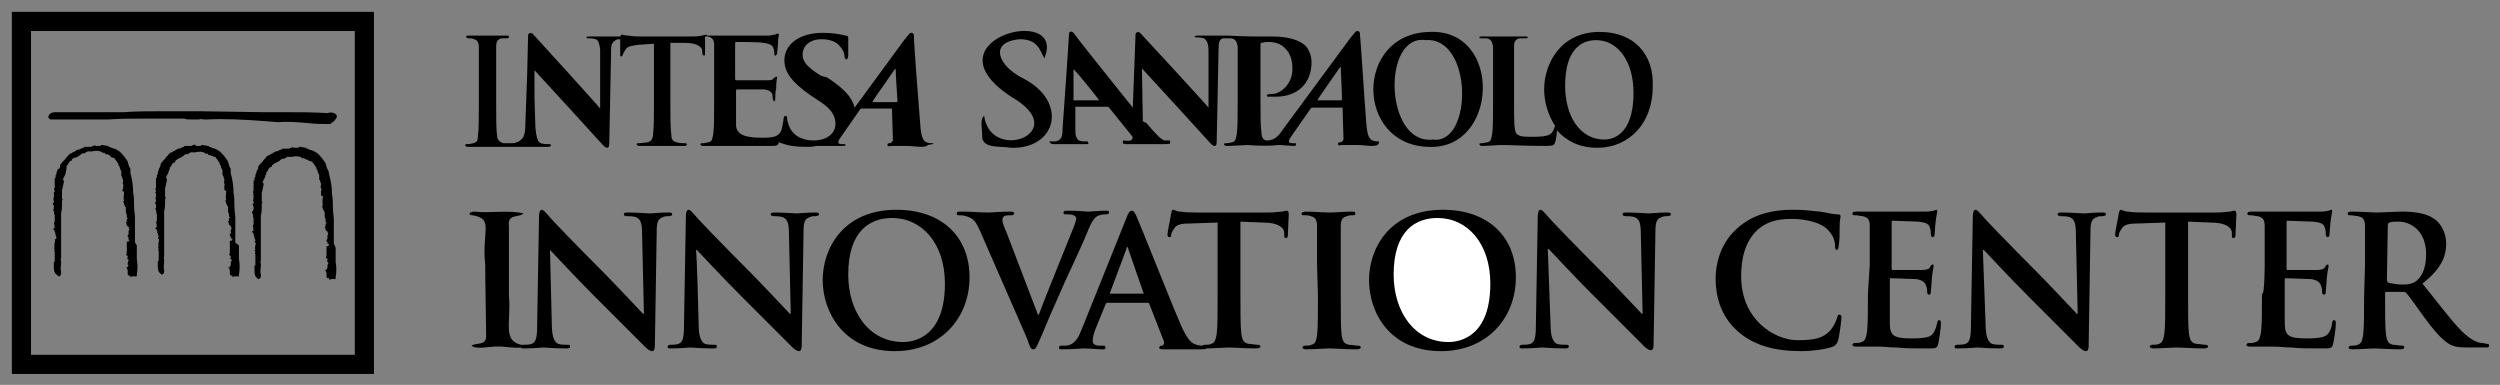
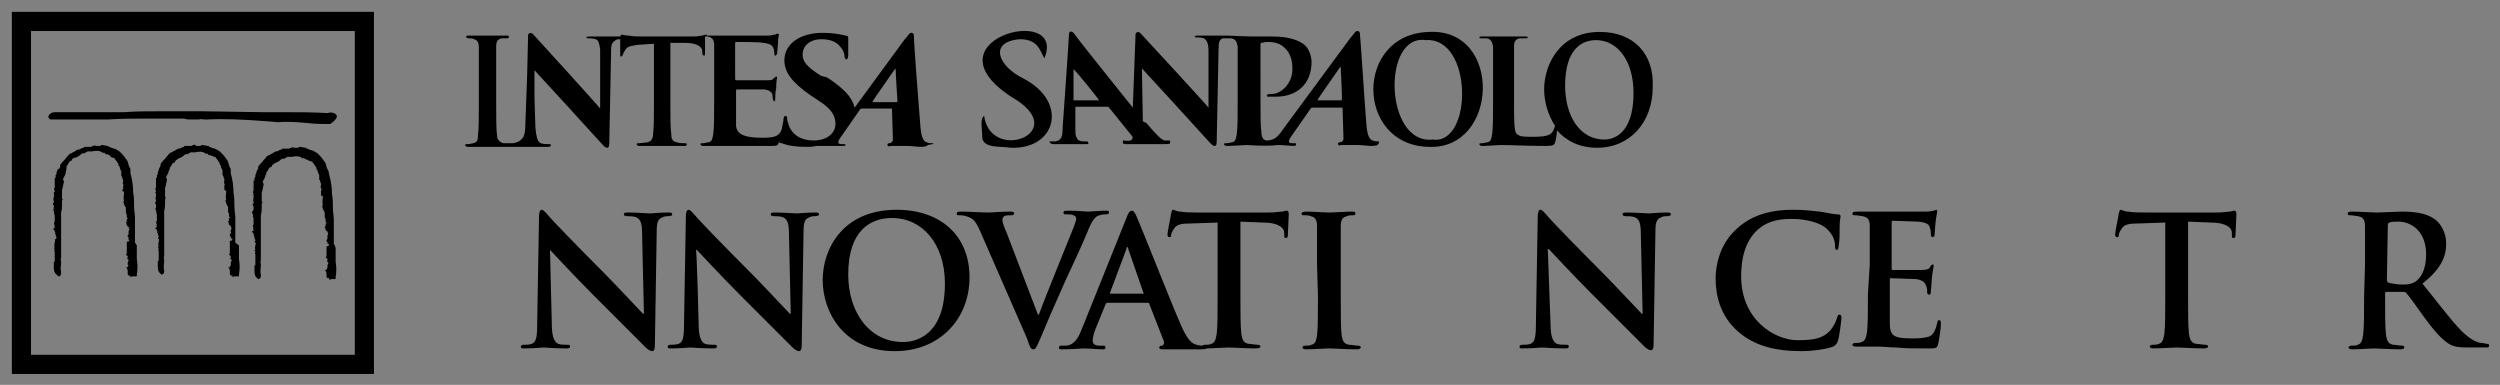
<svg xmlns="http://www.w3.org/2000/svg" version="1.1" id="Livello_1" x="0px" y="0px" viewBox="0 0 274.1 42.2" style="enable-background:new 0 0 274.1 42.2;" xml:space="preserve">
  <rect x="0" y="0" width="274.1" height="42.2" fill="#808080" stroke="none" />
  <style type="text/css">
	.st0{fill-rule:evenodd;clip-rule:evenodd;}
	.st1{fill-rule:evenodd;clip-rule:evenodd;fill:#FFFFFF;}
</style>
  <path class="st0" d="M157.1,15.3c-5.3,0.6-5.6-11.6-0.8-10.9C161.5,4,161.5,15.9,157.1,15.3 M156.7,3.5c-8.2,0.2-8.1,12.4-0.1,12.6  C164.3,16.5,164.8,3.1,156.7,3.5 M110.8,16.2c5,0.2,6.4-5,1.4-7.6c-2.7-1.3-3.9-4-0.4-4.3c2,0,2.2,1.2,2.7,2.1  c2.6-6.2-13.9-1.9-3,4.6c5.6,3.7-2.9,6.8-3.6,1.7c-0.5,0.4-0.2,1.4-0.2,2.5C108,16.3,109.7,16,110.8,16.2" />
  <path class="st0" d="M175.4,3.5c-4.4,0-6.1,3.6-6.1,6.3c0,1.3,0.4,2.8,1.2,4c-0.1,0.3-0.2,0.6-0.4,0.8c-0.4,0.4-1.4,0.4-2.2,0.4  c-1.2,0-1.3-0.1-1.6-0.3c-0.3-0.3-0.3-1.4-0.3-3.4V8.5c0-2.4,0-2.9,0-3.4c0-0.6,0.2-0.8,0.6-0.9c0.2,0,0.4,0,0.6,0s0.3,0,0.3-0.1  c0-0.1-0.1-0.1-0.3-0.1c-0.6,0-2.1,0-2.5,0c-0.4,0-1.5,0-2.2,0c-0.2,0-0.3,0-0.3,0.1c0,0.1,0.1,0.1,0.3,0.1c0.2,0,0.4,0,0.5,0  c0.5,0.1,0.6,0.4,0.7,0.9c0,0.5,0,1,0,3.4v2.8c0,1.5,0,2.7-0.1,3.4c-0.1,0.5-0.1,0.8-0.5,0.9c-0.2,0-0.4,0.1-0.6,0.1s-0.3,0-0.3,0.1  c0,0.1,0.1,0.2,0.3,0.2c0.6,0,1.7-0.1,2-0.1c1.3,0,2.7,0.1,5,0.1c0.8,0,0.9-0.1,1-0.4c0.1-0.3,0.2-0.9,0.2-1.3  c1,1.1,2.4,1.9,4.4,1.9c3.7,0,6.1-2.9,6.1-6.6C181.4,5.9,179.1,3.5,175.4,3.5z M175.9,15.3c-2.7,0-4.3-2.6-4.3-5.9c0-4,1.8-5,3.4-5  c2.3,0,4.1,2.2,4.1,5.8C179.1,14.8,176.8,15.3,175.9,15.3z" />
  <path class="st0" d="M36.8,12.5L36.8,12.5L36.8,12.5c-0.3-0.2-0.6-0.2-0.9-0.1c-1.6-0.1-3.1-0.1-4.6-0.1l0,0h-0.1  c-0.8,0-1.6,0-2.4,0l-6.6-0.1c-1.6,0-3.3,0-4.9,0c-1.2,0-2.4,0-3.7,0.1c-1.3,0-4.3,0-6.1,0c-1,0-1.5,0-1.5,0c-0.4,0-0.7,0.3-0.7,0.5  c0,0.1,0.1,0.3,0.3,0.3s1.3,0,3.3,0h2c0.5,0,0.8,0,0.9,0l0,0c1.5-0.1,3-0.1,4.5-0.1h0.1c0.9,0,1.9,0,2.9,0c0.2,0,0.4,0,0.6,0l0,0  c0.1,0,0.2,0,0.3,0c0.2,0.1,0.5,0.1,0.8,0.1s0.5,0,0.8,0l0,0l0,0l0,0c0.2-0.1,0.4,0,0.6,0l0,0c0.1,0,0.2,0,0.3,0  c1.9-0.1,4,0,6.6,0.2l1.2,0.1l0,0c1.1-0.1,2.2,0,3.3,0.1l0,0c0.8,0.1,1.6,0.1,2.4,0.1l0,0l0,0l0,0l0.4-0.3l0,0l0,0l0,0  C37,12.9,37,12.7,36.8,12.5" />
  <g>
    <path class="st0" d="M1.3,1.3V41H41V1.3H1.3z M38.9,38.9H3.4V3.4h35.5V38.9z" />
-     <path class="st0" d="M53.2,29c-0.4-3.7,1-5-1.4-5.4c-0.5,0-0.4-0.4,0.2-0.4c1.8,0.2,3.7-0.2,5.4,0.2c-0.5,0.5-1.8,0-1.6,1.4   c0,0.2,0,6.1,0,7.6c0.3,3.2-1,5.4,2.2,5.5c-0.9,0.5-3,0-3.4,0.1c-0.5-0.1-2.4,0.4-2.9-0.1c0.5-0.4,1.7,0.1,1.6-1.2   C53.3,35.5,53.2,31,53.2,29L53.2,29z" />
  </g>
  <path class="st0" d="M25.8,26.6L25.8,26.6L25.8,26.6v-2.7l0,0l0,0c0-0.4-0.1-0.8-0.1-1.3s0-1-0.1-1.5c0-0.7-0.1-1.4-0.3-2.1v-0.5  l0,0l0,0c-0.1-0.1-0.1-0.2-0.2-0.4c0-0.1-0.1-0.3-0.1-0.4c-0.2-0.3-0.4-0.6-0.7-0.9l0,0c-0.1-0.1-0.1-0.1-0.2-0.2c0,0-0.1,0-0.1-0.1  h-0.1l0,0l0,0c-0.2-0.2-0.4-0.2-0.7-0.3l0,0c-0.1-0.1-0.2-0.1-0.3-0.1V16h-0.1l-0.6-0.1h-0.1L22,16c0,0,0,0-0.1,0s-0.1,0-0.2,0h-0.1  l0,0c0,0,0,0-0.1,0l-0.2-0.2v0.1c-0.1,0-0.2,0-0.3,0.1h-0.4h-0.4v0.1l0,0c-0.2,0-0.3,0.1-0.3,0.1l0,0c-0.1,0-0.2,0.1-0.2,0.1  s0,0-0.1,0h-0.1l0,0c-0.1,0.1-0.2,0.1-0.3,0.2L19,16.6l0,0c0,0-0.1,0-0.1,0.1h-0.2v0.1l0,0h-0.1l-0.1,0.1c-0.1,0.2-0.3,0.3-0.4,0.5  c-0.2,0.2-0.4,0.4-0.5,0.6v0.1v0.1c0,0-0.1,0.1-0.1,0.2c-0.1,0.1-0.1,0.2-0.1,0.2s0,0,0,0.1c-0.1,0.1-0.1,0.2-0.1,0.3  c0,0.1,0,0.1,0,0.1l-0.1,0.1l0,0c0,0.1,0,0.1,0,0.2c0,0,0,0,0,0.1h-0.1v0.1c0,0.2,0,0.4,0,0.5c0,0.2,0,0.4,0,0.5  c-0.1,0.1-0.1,0.2,0,0.3V21L17,21.1l0.1,0.1c0,0.1,0,0.2,0,0.3c0,0.1-0.1,0.3,0,0.4l0,0V22c0,0.1,0,0.1,0,0.1L17,22.2v0.1l0.1,0.1  c0,0.1,0,0.2,0,0.2c0,0.1,0,0.1,0,0.2L17,22.9l0.1,0.1l0,0c0,0.1,0,0.2,0.1,0.3l0,0h-0.1l0.1,0.2l0,0c0,0.1,0,0.2,0,0.3s0,0.2,0,0.3  c0,0,0,0,0,0.1c-0.1,0.1-0.1,0.3,0,0.4c-0.1,0.1,0,0.2,0,0.3L17,25l0.2,0.2v0.1l0.1,0.1h-0.1l0,0l0,0l0.1,0.2l0,0  c0,0.1,0,0.2,0.1,0.3V26l-0.1,0.1l0.1,0.1c0.1,0.1,0,0.2,0,0.3s-0.1,0.3,0,0.5l-0.1,0.1l0.1,0.1l0,0c0,0.1-0.1,0.2,0,0.3l0,0  c0,0.1,0,0.2,0,0.2c0,0.1,0,0.3,0,0.5v0.2l0,0c0,0.1,0,0.1,0,0.2h-0.1v0.1c0,0.1,0,0.3,0,0.4c0,0.3,0,0.7,0.3,0.9l0.1,0.1h0.1  C18,30,18,29.8,18,29.7c0,0,0,0,0-0.1l0,0l0,0c-0.1-0.3,0-0.7,0-1c0-0.1,0-0.2,0-0.2l0,0l0,0c-0.1-0.1,0-0.2,0-0.4  c0-0.1,0-0.3,0-0.4c0-0.6,0-1.3,0-2c0-0.3,0-0.5,0-0.8l0,0l0,0c0-0.3,0-0.6,0-0.9s0-0.6,0-0.8c0.1-0.3,0.1-0.6,0.1-0.9  c0-0.1,0-0.3,0-0.4l0,0l0,0c0.1-0.1,0.1-0.2,0-0.2c0-0.1,0-0.2,0-0.3c0-0.1,0-0.1,0-0.2l0,0l0,0c0-0.1,0-0.1,0-0.2s0-0.2,0-0.3  c0.1-0.2,0.1-0.5,0.2-0.8v-0.1c0-0.1,0-0.1-0.1-0.2l0,0c0-0.1,0.1-0.2,0.1-0.3c0.1-0.1,0.2-0.3,0.2-0.5l0,0l0,0l0,0  c0.1,0,0.1-0.1,0.1-0.2c0,0,0,0,0-0.1c0.1-0.1,0.2-0.2,0.2-0.3c0.1-0.1,0.1-0.2,0.3-0.3h0.1v-0.1c0-0.1,0.1-0.1,0.2-0.2  s0.2-0.1,0.3-0.2c0.1,0,0.2,0,0.2-0.1c0.1,0,0.2-0.1,0.3-0.2c0.1-0.1,0.2-0.1,0.3-0.1h0.1l0.1-0.1l0,0c0,0,0.1,0,0.2-0.1H21  c0.1,0,0.1,0,0.1,0h0.1l0,0h0.1h0.1c0.4-0.1,0.8-0.1,1.1,0.1l0.1,0.1l0.1-0.1l0,0c0.1,0.1,0.2,0.3,0.4,0.2l0.1,0.1c0,0,0,0,0.1,0  l0,0l0,0c0.1,0.1,0.2,0.1,0.3,0.1c0.2,0.3,0.5,0.6,0.5,0.8v0.1h0.1l0,0c0,0.2,0.1,0.4,0.2,0.6c0,0.1,0,0.2,0,0.3v0.1v0.1l0.1,0.1  l0,0c0,0.1,0,0.2,0.1,0.3v0.1v0.1c-0.1,0.2,0,0.4,0.1,0.4l0,0c-0.1,0-0.1,0.1-0.1,0.2v0.1v0.1l0,0l0,0c0,0,0,0,0,0.1l0,0v0.1  l0.1,0.1h0.1c0,0.1,0,0.1,0,0.1l0,0v0.1c0,0.2-0.1,0.5,0,0.8l0,0c-0.1,0.1-0.1,0.2,0,0.3v0.1v0.1c0,0,0,0,0.1,0l0,0v0.2H25  c0,0.1,0,0.1,0,0.2s0,0.1,0,0.2l0,0l0,0c0,0.2,0,0.3,0.1,0.4v0.1v0.1l0,0l0,0v0.1c0,0,0,0.1,0.1,0.1l0,0v0.1l0,0h-0.1V24  c0,0.1,0,0.1,0,0.2L25,24.3c0,0,0,0.1,0.1,0.1c-0.1,0.2,0.1,0.3,0.2,0.4l0.1,0.1h-0.1l0.1,0.2l0,0l0,0l-0.1,0.1v0.2l0,0  c0,0.1,0,0.1,0,0.2l0,0c-0.1,0.1-0.1,0.1-0.1,0.2v0.1h0.1V26v0.1l0,0l0,0l0.2,0.1c0,0,0,0.1-0.1,0.1c0,0,0,0,0,0.1h-0.2v0.2v0.1v0.1  v0.5v0.1l0,0v0.1c0,0.1,0,0.1,0,0.2v0.1l-0.1,0.1l0.2,0.2l0,0c0,0.1,0,0.1,0,0.2h-0.1l0.2,0.2v0.1l0,0c-0.1,0.1-0.1,0.2-0.1,0.3V29  l0,0v0.1l-0.1,0.1v0.1H25l0.2,0.2h-0.1l0.1,0.1V30c0,0.1,0,0.1,0.1,0.2c0.1,0,0.2,0.1,0.2,0v0.2l0.2-0.1c0.1,0,0.2,0,0.3,0h0.2v-0.2  c0.1-0.6,0.1-1.1,0-1.7c0-0.5,0-1,0-1.5C25.9,26.7,25.8,26.6,25.8,26.6" />
  <path class="st0" d="M14.8,26.6L14.8,26.6L14.8,26.6v-2.7l0,0c0-0.4-0.1-0.8-0.1-1.3s0-1-0.1-1.5c0-0.7-0.1-1.4-0.3-2.1v-0.5l0,0  l0,0c-0.1-0.1-0.1-0.2-0.2-0.4c0-0.1-0.1-0.3-0.1-0.4c-0.2-0.3-0.4-0.6-0.7-0.9l0,0c-0.1-0.1-0.1-0.1-0.2-0.2c0,0-0.1,0-0.1-0.1  h-0.1l0,0l0,0c-0.2-0.2-0.4-0.2-0.7-0.3l0,0c-0.1-0.1-0.2-0.1-0.3-0.1V16h-0.1l-0.6-0.1h-0.1L11,16c0,0,0,0-0.1,0s-0.1,0-0.2,0h-0.1  l0,0c0,0,0,0-0.1,0l-0.2-0.1V16c-0.1,0-0.2,0-0.3,0.1H9.6H9.2v0.1l0,0c-0.2,0-0.3,0.1-0.3,0.1l0,0c-0.1,0-0.2,0.1-0.2,0.1s0,0-0.1,0  H8.5l0,0c-0.1,0.1-0.2,0.1-0.3,0.2L8,16.7l0,0c0,0-0.1,0-0.1,0.1H7.7v0.1l0,0H7.6L7.5,17c-0.1,0.2-0.3,0.3-0.4,0.5  c-0.2,0.2-0.4,0.4-0.5,0.6v0.1v0.1c0,0-0.1,0.1-0.1,0.2c-0.1,0-0.2,0.1-0.2,0.1s0,0,0,0.1c-0.1,0.1-0.1,0.2-0.1,0.3  c0,0.1,0,0.1,0,0.1l-0.1,0.1l0,0c0,0.1,0,0.1,0,0.2c0,0,0,0,0,0.1H6v0.1c0,0.2,0,0.4,0,0.5c0,0.2,0,0.4,0,0.5  c-0.1,0.1-0.1,0.2,0,0.3V21l-0.1,0.1v0.2c0.1,0.1,0,0.2,0,0.3c0,0.1-0.1,0.3,0,0.4l0,0v0.1c0,0.1,0,0.1,0,0.1l-0.1,0.1v0.1l0.1,0.1  c0,0.1,0,0.2,0,0.2c0,0.1,0,0.1,0,0.2L5.8,23l0.1,0.1l0,0c0,0.1,0,0.2,0.1,0.3l0,0H5.9L6,23.6l0,0c0,0.1,0,0.2,0,0.3s0,0.2,0,0.3  c0,0,0,0,0,0.1c-0.1,0.1-0.1,0.3,0,0.4c-0.1,0.1,0,0.2,0,0.3l-0.2,0.1L6,25.3v0.1l0.1,0.1H6l0,0l0.1,0.2l0,0c0,0.1,0,0.2,0.1,0.3  v0.1l-0.1,0.1L6,26.3c0.1,0.1,0,0.2,0,0.3s-0.1,0.3,0,0.5l-0.1,0.1L6,27.3l0,0c0,0.1-0.1,0.2,0,0.3l0,0c0,0.1,0,0.2,0,0.2  c0,0.1,0,0.3,0,0.5v0.2l0,0c0,0.1,0,0.1,0,0.2H5.9v0.1c0,0.1,0,0.3,0,0.4c0,0.3,0,0.7,0.3,0.9l0.2,0.2h0.1c0.2-0.1,0.2-0.3,0.2-0.4  v-0.1l0,0l0,0c-0.1-0.3,0-0.7,0-1c0-0.1,0-0.2,0-0.2l0,0l0,0c-0.1-0.1,0-0.2,0-0.4c0-0.1,0-0.3,0-0.4c0-0.6,0-1.3,0-2  c0-0.3,0-0.5,0-0.8l0,0l0,0c0-0.3,0-0.6,0-0.9c0-0.3,0-0.6,0-0.8c0.1-0.3,0.1-0.6,0.1-0.9c0-0.1,0-0.3,0-0.4l0,0l0,0  c0.1-0.1,0.1-0.2,0-0.2c0-0.1,0-0.2,0-0.3c0-0.1,0-0.1,0-0.2l0,0l0,0c0-0.1,0-0.1,0-0.2s0-0.2,0-0.3C6.9,20.6,6.9,20.3,7,20v-0.1  c0-0.1,0-0.1-0.1-0.2l0,0c0-0.1,0.1-0.2,0.1-0.3c0.1-0.1,0.2-0.3,0.2-0.5l0,0l0,0l0,0c0.1-0.4,0.1-0.4,0.1-0.6c0,0,0,0,0-0.1  c0.1-0.1,0.2-0.2,0.2-0.3c0.1-0.1,0.1-0.2,0.3-0.3h0.1v-0.1c0-0.1,0.1-0.1,0.2-0.2c0.2,0,0.3,0,0.3-0.1c0.1,0,0.2,0,0.2-0.1  c0.1,0,0.2-0.1,0.3-0.2c0.1-0.1,0.2-0.1,0.3-0.1h0.1l0.1-0.1l0,0c0,0,0.1,0,0.2-0.1h0.1c0.1,0,0.1,0,0.1,0h0.1l0,0H10h0.1  c0.4-0.1,0.8-0.1,1.1,0.1l0.1,0.1l0.1-0.1l0,0c0.1,0.1,0.2,0.3,0.4,0.2l0.1,0.1H12l0,0l0,0c0.2,0.3,0.3,0.3,0.5,0.3  c0.2,0.3,0.5,0.6,0.5,0.8v0.1h0.1l0,0c0,0.2,0.1,0.4,0.2,0.6c0,0.1,0,0.2,0,0.3v0.1v0.1l0.1,0.1l0,0c0,0.1,0,0.2,0.1,0.3v0.1v0.1  c-0.1,0.2,0,0.4,0.1,0.4l0,0c-0.1,0-0.1,0.1-0.1,0.2v0.1v0.1l0,0l0,0c0,0,0,0,0,0.1h-0.1v0.1l0.1,0.1h0.1c0,0.1,0,0.1,0,0.1l0,0v0.1  c0,0.2-0.1,0.5,0,0.8l0,0c-0.1,0.1-0.1,0.2,0,0.3v0.1v0.1c0,0,0,0,0.1,0l0,0v0.2h0.1c0,0.1,0,0.1,0,0.2c0,0.1,0,0.1,0,0.2l0,0l0,0  c0,0.2,0,0.3,0.1,0.4c0,0,0,0,0,0.1v0.1l0,0l0,0v0.1c0,0,0,0.1,0.1,0.1l0,0V24l0,0h-0.1v0.1c0,0,0,0.1,0,0.2l-0.1,0.1  c0,0,0,0.1,0.1,0.1c-0.1,0.2,0.1,0.3,0.2,0.4l0.1,0.1h-0.1l0.1,0.2l0,0l0,0l-0.1,0.1v0.2l0,0c0,0.1,0,0.1,0,0.2l0,0  C14,25.8,14,25.8,14,25.9V26h0.1v0.1c0,0,0,0.1-0.1,0.1l0,0l0,0l0.2,0.1c0,0,0,0.1-0.1,0.1c0,0,0,0,0,0.1h-0.2v0.2v0.1v0.1v0.4v0.1  l0,0v0.1c0,0.1,0,0.1,0,0.2v0.1l-0.1,0.1l0.2,0.2l0,0c0,0.1,0,0.1,0,0.2h-0.1l0.2,0.2v0.1C14,28.7,14,28.8,14,28.9V29l0,0l0.1,0.1  L14,29.2v0.1h-0.2l0.2,0.2h-0.1l0.1,0.1V30c0,0.1,0,0.1,0.1,0.2c0.1,0.1,0.2,0,0.2,0v0.2l0.2-0.1c0.1,0,0.2,0,0.3,0H15v-0.2  c0.1-0.6,0.1-1.1,0-1.7c0-0.5,0-1,0-1.5C14.9,26.7,14.8,26.6,14.8,26.6" />
  <path class="st0" d="M36.6,26.8L36.6,26.8L36.6,26.8v-2.7l0,0l0,0c0-0.4-0.1-0.8-0.1-1.3s0-1-0.1-1.5c0-0.7-0.1-1.4-0.3-2.1L36,18.7  l0,0l0,0c-0.1-0.1-0.1-0.2-0.2-0.4c0-0.1-0.1-0.3-0.1-0.4c-0.2-0.3-0.4-0.6-0.7-0.9l0,0c-0.1-0.1-0.1-0.1-0.2-0.2c0,0-0.1,0-0.1-0.1  h-0.1l0,0l0,0c-0.2-0.2-0.4-0.2-0.7-0.3l0,0c-0.1-0.1-0.2-0.1-0.3-0.1v-0.1h-0.1l-0.6-0.1h-0.1l-0.1,0.1c0,0,0,0-0.1,0s-0.1,0-0.2,0  h-0.1l0,0c0,0,0,0-0.1,0L32,16.1v0.1c-0.1,0-0.2,0-0.3,0.1h-0.4h-0.4v0.1l0,0c-0.2,0-0.3,0.1-0.3,0.1l0,0c-0.1,0-0.2,0.1-0.2,0.1  s0,0-0.1,0h-0.1l0,0c-0.1,0.1-0.2,0.1-0.3,0.2l-0.2,0.1l0,0c0,0-0.1,0-0.1,0.1h-0.2v0.1l0,0h-0.1l-0.1,0.1c-0.1,0.2-0.3,0.3-0.4,0.5  c-0.2,0.2-0.4,0.4-0.5,0.6v0.1v0.1c0,0-0.1,0.1-0.1,0.2c-0.1,0.1-0.1,0.2-0.1,0.2s0,0,0,0.1C28,19.1,28,19.2,28,19.3  c0,0.1,0,0.1,0,0.1l-0.1,0.1l0,0c0,0.1,0,0.1,0,0.2c0,0,0,0,0,0.1h-0.1v0.1c0,0.2,0,0.4,0,0.5c0,0.2,0,0.4,0,0.5  c-0.1,0.1-0.1,0.2,0,0.3v0.1h-0.1l0.1,0.1c0,0.1,0,0.2,0,0.3c0,0.1-0.1,0.3,0,0.4l0,0v0.1c0,0.1,0,0.1,0,0.1l-0.1,0.1v0.1l0.1,0.1  c0,0.1,0,0.2,0,0.2c0,0.1,0,0.1,0,0.2l-0.2,0.3l0.1,0.1l0,0c0,0.1,0,0.2,0.1,0.3l0,0h-0.1l0.1,0.2l0,0c0,0.1,0,0.2,0,0.3  s0,0.2,0,0.3c0,0,0,0,0,0.1c-0.1,0.1-0.1,0.3,0,0.4c-0.1,0.1,0,0.2,0,0.3l-0.2,0.1l0.2,0.2v0.1c0,0,0,0.1,0.1,0.1h-0.1l0,0l0.1,0.2  l0,0c0,0.1,0,0.2,0.1,0.3v0.1l-0.1,0.1l0.1,0.1c0.1,0.1,0,0.2,0,0.3s-0.1,0.3,0,0.5l-0.1,0.1l0.1,0.1l0,0c0,0.1-0.1,0.2,0,0.3l0,0  c0,0.1,0,0.2,0,0.3s0,0.3,0,0.5v0.2l0,0c0,0.1,0,0.1,0,0.2h-0.1v0.1c0,0.1,0,0.3,0,0.4c0,0.3,0,0.7,0.3,0.9l0.1,0.1h0.1  c0.2-0.1,0.2-0.3,0.2-0.4c0,0,0,0,0-0.1l0,0l0,0c-0.1-0.3,0-0.7,0-1c0-0.1,0-0.2,0-0.2l0,0l0,0c-0.1-0.1,0-0.2,0-0.4  c0-0.1,0-0.3,0-0.4c0-0.6,0-1.3,0-2c0-0.3,0-0.5,0-0.8l0,0l0,0c0-0.3,0-0.6,0-0.9s0-0.6,0-0.8c0.1-0.3,0.1-0.6,0.1-0.9  c0-0.1,0-0.3,0-0.4l0,0l0,0c0.1-0.1,0.1-0.2,0-0.2c0-0.1,0-0.2,0-0.3c0-0.1,0-0.1,0-0.2l0,0l0,0c0-0.1,0-0.1,0-0.2s0-0.2,0-0.3  c0.1-0.2,0.1-0.5,0.2-0.8v-0.1c0-0.1,0-0.1-0.1-0.2l0,0c0-0.1,0.1-0.2,0.1-0.3c0.1-0.1,0.2-0.3,0.2-0.5l0,0l0,0l0,0  c0.1,0,0.1-0.1,0.1-0.2c0,0,0,0,0-0.1c0.1-0.1,0.2-0.2,0.2-0.3c0.1-0.1,0.1-0.2,0.3-0.3h0.1v-0.1c0-0.1,0.1-0.1,0.2-0.2  s0.2-0.1,0.3-0.2c0.1,0,0.2,0,0.2-0.1c0.1,0,0.2-0.1,0.3-0.2s0.2-0.1,0.3-0.1h0.1l0.1-0.1l0,0c0.1,0,0.1,0,0.2-0.1h0.1  c0.1,0,0.1,0,0.1,0h0.1l0,0h0.1H32c0.4-0.1,0.8-0.1,1.1,0.1l0.1,0.1l0.1-0.1l0,0c0.1,0.1,0.2,0.2,0.4,0.2l0.1,0.1c0,0,0,0,0.1,0l0,0  l0,0c0.1,0.1,0.2,0.1,0.3,0.1c0.2,0.3,0.5,0.6,0.5,0.8v0.1h0.1l0,0c0,0.2,0.1,0.4,0.2,0.6c0,0.1,0,0.2,0,0.3v0.1v0.1l0.1,0.1l0,0  c0,0.1,0,0.2,0.1,0.3c0,0,0,0,0,0.1v0.1c-0.1,0.2,0,0.4,0.1,0.5l0,0c-0.1,0-0.1,0.1-0.1,0.2v0.1v0.1l0,0l0,0v0.1l0,0v0.1l0.1,0.1  h0.1c0,0.1,0,0.1,0,0.1l0,0v0.1c0,0.2-0.1,0.5,0,0.8l0,0c-0.1,0.1-0.1,0.2,0,0.3v0.1V23c0,0,0,0,0.1,0l0,0v0.2h0.1  c0,0.1,0,0.1,0,0.2s0,0.1,0,0.2l0,0l0,0c0,0.2,0,0.3,0.1,0.4v0.1v0.1l0,0l0,0v0.1c0,0,0,0.1,0.1,0.1l0,0v0.1l0,0h-0.1v0.1  c0,0,0,0.1,0,0.2l-0.1,0.1c0,0,0,0.1,0.1,0.1c-0.1,0.2,0.1,0.3,0.2,0.4l0.1,0.1h-0.1l0.1,0.2l0,0l0,0l-0.1,0.1V26l0,0  c0,0.1,0,0.1,0,0.2l0,0c-0.1,0.1-0.1,0.1-0.1,0.2v0.1h0.1v0.1c0,0.1,0,0.1,0,0.1l0,0l0,0l0.2,0.1c0,0,0,0.1-0.1,0.1c0,0,0,0,0,0.1  h-0.2v0.2v0.1v0.1v0.2v0.1l0,0v0.1c0,0.1,0,0.1,0,0.2v0.1l-0.1,0.1l0.2,0.2c0,0.1,0,0.1,0,0.2h-0.1l0.2,0.2v0.1l0,0  c-0.1,0.1-0.1,0.2-0.1,0.3v0.1l0,0v0.1l-0.1,0.1v0.1h-0.2l0.2,0.2h-0.1l0.1,0.1v0.4c0,0.1,0,0.1,0.1,0.2l0,0c0.1,0,0.2,0,0.2,0v0.2  l0.2-0.1c0.1,0,0.2,0,0.3,0h0.2v-0.2c0.1-0.6,0.1-1.1,0-1.7c0-0.5,0-1,0-1.5C36.7,26.9,36.7,26.8,36.6,26.8" />
  <path class="st0" d="M151.1,15.5c-0.2,0-0.4,0-0.6-0.1c-0.3-0.1-0.6-0.4-0.7-1.9c-0.2-2.4-0.6-8.9-0.7-9.8c0-0.3-0.3-0.4-0.5-0.2  c-0.1,0.1-0.3,0.4-0.5,0.6c-2.9,3.9-4.4,6-7.3,9.9c-0.5,0.7-0.9,1.4-1.9,1.4c-0.4,0-0.6-0.4-0.6-0.9c-0.1-0.7-0.1-1.9-0.1-3.4V5  c0-0.2,0-0.3,0.1-0.3c0.1,0,0.4-0.1,0.6-0.1c0.4,0,1.3,0,1.9,0.6c0.9,0.8,0.9,1.9,0.9,2.4c0,1.6-1.3,2.7-2.2,2.7  c-0.3,0-0.6,0-0.6,0.2c0,0.1,0.1,0.1,0.2,0.1c0.1,0,0.8,0,0.8,0c2.3,0,3.9-1.4,3.9-3.8c0-0.8-0.4-1.6-0.8-1.9  c-0.5-0.4-1.5-0.9-3.5-0.9c-0.7,0-1.6,0-2.3,0c-0.4,0-2.6-0.1-2.7-0.1c-0.5,0-1.1,0-1.4,0s-1,0-1.7,0c-0.2,0-0.4,0-0.4,0.1  c0,0.1,0.1,0.1,0.2,0.1c0.2,0,0.5,0,0.8,0.1c0.3,0.2,0.5,0.5,0.5,1.4v6.2c-0.2-0.3-7.3-8-7.5-8.2c-0.3-0.2-0.5,0-0.5,0.2l-0.3,8  c-2.5-3.1-6.4-8-6.5-8.2c-0.1-0.1-0.3-0.2-0.4-0.1c-0.1,0.1-0.1,0.2-0.1,0.3c0,0.5-0.7,10.3-0.7,10.3c0,0.8-0.1,1.3-0.8,1.4  c-0.2,0-0.3,0-0.5,0c-0.1,0-0.2,0-0.1,0.1c0,0.1,0.2,0.2,0.4,0.2c0.8,0,1.7,0,1.9,0c0.5,0,1.2,0,1.7,0c0.2,0,0.3,0,0.2-0.2  c0-0.1-0.1-0.1-0.3-0.1h-0.2c-0.5,0-0.7-0.2-0.8-0.5c-0.1-0.2-0.1-0.6-0.1-1v-2.2c0-0.1,0-0.1,0.1-0.1h3.4c0.1,0,0.1,0,0.2,0.1  l2.5,3.1c0.1,0.1,0.1,0.3,0,0.4c0,0-0.1,0.1-0.2,0.1c-0.2,0.1-0.5,0-0.7,0c-0.1,0-0.1,0.1-0.1,0.2s0.1,0.2,0.3,0.2  c0.7,0,1.4,0,1.5,0h1.5c0.5,0,1,0,1.2,0c0.6,0,0.7,0,0.7-0.2c0-0.1,0-0.2-0.1-0.2c-0.2,0-0.2,0-0.5,0c-0.4-0.1-0.8-0.5-2-1.9  l-0.4-0.2l-0.1-5.8c0.3,0.3,6.6,7.2,7.5,8.2c0.2,0.2,0.3,0.3,0.5,0.3c0.1,0,0.2-0.1,0.2-0.5l0.2-10c0-0.9,0.1-1.2,0.5-1.3  c0.2,0,0.6,0,0.9,0c0.5,0.1,0.6,0.4,0.7,0.9c0,0.5,0,1,0,3.4v2.8c0,1.5,0,2.7-0.1,3.4c-0.1,0.5-0.1,0.8-0.5,0.9  c-0.1,0-0.3,0.1-0.6,0.1c-0.2,0-0.3,0-0.3,0.1c0,0.1,0.1,0.2,0.3,0.2c0.6,0,2.1-0.1,2.2-0.1c1.5,0.1,2.7,0.1,3.4,0  c0.6,0,1.4,0.1,1.7,0.1c0.2,0,0.3,0,0.3-0.2c0-0.1,0-0.1-0.2-0.1h-0.2c-0.5,0-0.4-0.2-0.3-0.5l2.3-3.3c0.1-0.1,0.1-0.1,0.2-0.1h3.2  c0.1,0,0.1,0,0.1,0.1l0.1,3.3c0,0.2-0.1,0.3-0.3,0.4c-0.2,0-0.3,0-0.3,0.2c0,0.1,0.1,0.2,0.4,0.1c0.6,0,1,0,1.7,0  c0.6,0,1.2,0.1,1.5,0.1c0.6,0,0.8-0.1,0.8-0.2C151.3,15.6,151.2,15.5,151.1,15.5z M117.7,11C117.6,11,117.6,11,117.7,11V7.7  c0-0.1,0-0.1,0-0.1s0.1,0,0.1,0.1c0.2,0.1,2.7,3.2,2.7,3.3H117.7z M147.1,11h-2.6c0,0-0.1,0,0-0.1c0.2-0.4,1.8-2.6,2.4-3.5  c0-0.1,0.1,0,0.1,0C147,7.9,147.2,10.9,147.1,11C147.2,10.9,147.2,11,147.1,11z" />
  <path class="st0" d="M60.5,35.5c0,1.5,0.3,2,0.7,2.2c0.3,0.1,0.7,0.1,1,0.1c0.2,0,0.3,0,0.3,0.2s-0.2,0.2-0.5,0.2  c-1.3,0-2.1-0.1-2.4-0.1c-0.2,0-1.1,0.1-2.1,0.1c-0.3,0-0.4,0-0.4-0.2c0-0.1,0.1-0.2,0.3-0.2c0.3,0,0.6,0,0.9-0.1  c0.5-0.2,0.6-0.7,0.6-2.4l0.2-11.6c0-0.4,0.1-0.7,0.3-0.7c0.2,0,0.4,0.3,0.7,0.6c0.2,0.3,3.2,3.4,6.1,6.3c1.3,1.3,4,4.2,4.3,4.5h0.1  l-0.2-8.8c0-1.2-0.2-1.6-0.7-1.8c-0.3-0.1-0.8-0.1-1-0.1s-0.3-0.1-0.3-0.2c0-0.2,0.2-0.2,0.5-0.2c1,0,2,0.1,2.4,0.1  c0.2,0,1-0.1,1.9-0.1c0.3,0,0.5,0,0.5,0.2c0,0.1-0.1,0.2-0.4,0.2c-0.2,0-0.4,0-0.6,0.1C72.1,24,72,24.4,72,25.5l-0.2,12.4  c0,0.4-0.1,0.6-0.3,0.6c-0.2,0-0.5-0.2-0.7-0.4c-1.2-1.2-3.8-3.8-5.8-5.8c-2.1-2.1-4.3-4.5-4.7-4.9l0,0  C60.3,27.3,60.5,35.5,60.5,35.5z M76.6,35.5c0,1.5,0.3,2,0.7,2.2c0.3,0.1,0.7,0.1,1,0.1c0.2,0,0.3,0,0.3,0.2s-0.2,0.2-0.5,0.2  c-1.3,0-2.1-0.1-2.4-0.1c-0.2,0-1.1,0.1-2.1,0.1c-0.3,0-0.4,0-0.4-0.2c0-0.1,0.1-0.2,0.3-0.2c0.3,0,0.6,0,0.9-0.1  c0.5-0.2,0.6-0.7,0.6-2.4l0.2-11.6c0-0.4,0.1-0.7,0.3-0.7c0.2,0,0.4,0.3,0.7,0.6c0.2,0.3,3.2,3.4,6.1,6.3c1.3,1.3,4,4.2,4.3,4.5h0.1  l-0.2-8.8c0-1.2-0.2-1.6-0.7-1.8c-0.3-0.1-0.8-0.1-1-0.1s-0.3-0.1-0.3-0.2c0-0.2,0.2-0.2,0.5-0.2c1,0,2,0.1,2.4,0.1  c0.2,0,1-0.1,1.9-0.1c0.3,0,0.5,0,0.5,0.2c0,0.1-0.1,0.2-0.4,0.2c-0.2,0-0.4,0-0.6,0.1c-0.6,0.2-0.7,0.6-0.7,1.7l-0.2,12.4  c0,0.4-0.1,0.6-0.3,0.6s-0.5-0.2-0.7-0.4c-1.2-1.2-3.8-3.8-5.8-5.8c-2.1-2.1-4.3-4.5-4.7-4.9h-0.1C76.4,27.3,76.6,35.5,76.6,35.5z   M103.6,31.1c0-4.4-2.5-7.2-5.8-7.2c-2.3,0-4.8,1.3-4.8,6.2c0,4.1,2.3,7.4,6,7.4C100.4,37.5,103.6,36.8,103.6,31.1 M90.2,30.7  c0-3.4,2.2-7.7,8.1-7.7c4.9,0,8,2.9,8,7.4s-3.2,8.1-8.2,8.1C92.5,38.5,90.2,34.2,90.2,30.7 M107.4,25.2c-0.5-1.1-0.8-1.3-1.5-1.5  c-0.3-0.1-0.6-0.1-0.8-0.1s-0.2-0.1-0.2-0.2c0-0.2,0.2-0.2,0.5-0.2c1,0,2.2,0.1,2.9,0.1c0.5,0,1.4-0.1,2.4-0.1c0.2,0,0.5,0,0.5,0.2  c0,0.1-0.1,0.2-0.3,0.2c-0.3,0-0.6,0-0.8,0.1c-0.1,0.1-0.2,0.2-0.2,0.4c0,0.3,0.2,0.8,0.5,1.5l3.4,8.9h0.1c0.8-2.2,3.4-8.5,3.9-9.8  c0.1-0.3,0.2-0.6,0.2-0.7c0-0.2-0.1-0.3-0.3-0.4c-0.2-0.1-0.5-0.1-0.8-0.1c-0.2,0-0.3,0-0.3-0.2s0.2-0.2,0.6-0.2  c1,0,1.8,0.1,2.1,0.1s1.3-0.1,1.9-0.1c0.3,0,0.4,0,0.4,0.2c0,0.1-0.1,0.2-0.3,0.2s-0.6,0-1,0.2c-0.3,0.2-0.6,0.5-1.1,1.8  c-0.8,1.9-1.3,2.9-2.4,5.3c-1.3,2.9-2.2,5-2.6,6c-0.5,1.1-0.6,1.5-0.9,1.5s-0.4-0.3-0.7-1.2L107.4,25.2L107.4,25.2z M125.4,32.2  C125.5,32.2,125.5,32.1,125.4,32.2l-1.7-4.9c0-0.1,0-0.2-0.1-0.2s-0.1,0.1-0.1,0.2l-1.8,4.8c0,0.1,0,0.1,0.1,0.1  C121.8,32.2,125.4,32.2,125.4,32.2z M121.4,33.2c-0.1,0-0.1,0-0.2,0.2l-1.1,2.7c-0.2,0.5-0.3,1-0.3,1.2c0,0.4,0.2,0.6,0.8,0.6h0.3  c0.2,0,0.3,0,0.3,0.2s-0.1,0.2-0.3,0.2c-0.6,0-1.5-0.1-2.1-0.1c-0.2,0-1.3,0.1-2.3,0.1c-0.3,0-0.4,0-0.4-0.2c0-0.1,0.1-0.2,0.2-0.2  c0.2,0,0.5,0,0.6,0c0.9-0.1,1.3-0.8,1.7-1.8l4.9-12.2c0.2-0.6,0.4-0.8,0.6-0.8s0.3,0.2,0.5,0.6c0.5,1.1,3.6,9,4.9,12  c0.8,1.8,1.3,2,1.7,2.1c0.3,0.1,0.6,0.1,0.8,0.1s0.3,0,0.3,0.2s-0.2,0.2-0.9,0.2s-2.1,0-3.7,0c-0.4,0-0.6,0-0.6-0.2  c0-0.1,0.1-0.2,0.3-0.2c0.1,0,0.3-0.2,0.2-0.5l-1.6-4.1c0-0.1-0.1-0.1-0.2-0.1H121.4L121.4,33.2z" />
  <g>
    <path class="st0" d="M133.5,24.4l-2.9,0.1c-1.1,0-1.6,0.1-1.9,0.6c-0.2,0.3-0.3,0.5-0.3,0.7s-0.1,0.2-0.2,0.2   c-0.1,0-0.2-0.1-0.2-0.3c0-0.3,0.4-2.1,0.4-2.3c0.1-0.3,0.1-0.4,0.2-0.4c0.2,0,0.4,0.2,0.8,0.2c0.6,0.1,1.3,0.1,2,0.1h7.8   c0.6,0,1.1-0.1,1.4-0.1c0.3-0.1,0.5-0.1,0.5-0.1c0.1,0,0.2,0.1,0.2,0.4c0,0.4-0.1,1.8-0.1,2.3c0,0.2-0.1,0.3-0.2,0.3   c-0.2,0-0.2-0.1-0.2-0.4v-0.2c0-0.5-0.6-1.1-2.3-1.1l-2.5-0.1v8.1c0,1.8,0,3.4,0.1,4.2c0.1,0.6,0.2,1,0.8,1.1c0.3,0,0.7,0.1,1,0.1   c0.2,0,0.3,0.1,0.3,0.2c0,0.1-0.2,0.2-0.4,0.2c-1.3,0-2.5-0.1-3.1-0.1c-0.5,0-1.7,0.1-2.5,0.1c-0.3,0-0.4-0.1-0.4-0.2   c0-0.1,0.1-0.2,0.3-0.2c0.3,0,0.5,0,0.7-0.1c0.4-0.1,0.5-0.5,0.6-1.1c0.1-0.8,0.1-2.4,0.1-4.2L133.5,24.4L133.5,24.4z" />
    <path class="st0" d="M144.4,29c0-3,0-3.5,0-4.2s-0.2-1-0.7-1.1c-0.2-0.1-0.5-0.1-0.7-0.1s-0.3,0-0.3-0.2c0-0.1,0.2-0.2,0.5-0.2   c0.7,0,2,0.1,2.6,0.1c0.5,0,1.7-0.1,2.4-0.1c0.3,0,0.4,0,0.4,0.2s-0.1,0.2-0.3,0.2s-0.4,0-0.6,0.1c-0.5,0.1-0.7,0.4-0.7,1.1   c0,0.6,0,1.2,0,4.2v3.5c0,1.9,0,3.5,0.1,4.3c0.1,0.5,0.2,0.9,0.8,1c0.3,0,0.7,0.1,1,0.1c0.2,0,0.3,0.1,0.3,0.2   c0,0.1-0.2,0.2-0.4,0.2c-1.3,0-2.5-0.1-3.1-0.1c-0.5,0-1.7,0.1-2.5,0.1c-0.3,0-0.4-0.1-0.4-0.2c0-0.1,0.1-0.2,0.3-0.2   c0.3,0,0.5,0,0.7-0.1c0.4-0.1,0.5-0.4,0.6-1c0.1-0.8,0.1-2.4,0.1-4.3L144.4,29L144.4,29z" />
-     <path class="st0" d="M150.1,30.7c0-3.4,2.2-7.7,8.1-7.7c4.9,0,8,2.9,8,7.4s-3.2,8.1-8.2,8.1C152.3,38.5,150.1,34.2,150.1,30.7" />
-     <path class="st1" d="M163.4,31.1c0-4.4-2.5-7.2-5.8-7.2c-2.3,0-4.8,1.3-4.8,6.2c0,4.1,2.3,7.4,6,7.4   C160.2,37.5,163.4,36.8,163.4,31.1" />
    <path class="st0" d="M170,35.5c0,1.5,0.3,2,0.7,2.2c0.3,0.1,0.7,0.1,1,0.1c0.2,0,0.3,0,0.3,0.2s-0.2,0.2-0.5,0.2   c-1.3,0-2.1-0.1-2.4-0.1c-0.2,0-1.1,0.1-2.1,0.1c-0.3,0-0.4,0-0.4-0.2c0-0.1,0.1-0.2,0.3-0.2c0.3,0,0.6,0,0.9-0.1   c0.5-0.2,0.6-0.7,0.6-2.4l0.2-11.6c0-0.4,0.1-0.7,0.3-0.7s0.4,0.3,0.7,0.6c0.2,0.3,3.2,3.4,6.1,6.3c1.3,1.3,4,4.2,4.3,4.5h0.1   l-0.2-8.8c0-1.2-0.2-1.6-0.7-1.8c-0.3-0.1-0.8-0.1-1-0.1s-0.3-0.1-0.3-0.2c0-0.2,0.2-0.2,0.5-0.2c1,0,2,0.1,2.4,0.1   c0.2,0,1-0.1,1.9-0.1c0.3,0,0.5,0,0.5,0.2c0,0.1-0.1,0.2-0.4,0.2c-0.2,0-0.4,0-0.6,0.1c-0.6,0.2-0.7,0.6-0.7,1.7l-0.2,12.3   c0,0.4-0.1,0.6-0.3,0.6s-0.5-0.2-0.7-0.4c-1.2-1.2-3.8-3.8-5.8-5.8c-2.1-2.1-4.3-4.5-4.7-4.9h-0.1L170,35.5L170,35.5z" />
    <path class="st0" d="M190.5,36.3c-1.9-1.7-2.4-3.9-2.4-5.8c0-1.3,0.4-3.7,2.3-5.4c1.4-1.3,3.3-2.1,6.2-2.1c1.2,0,1.9,0.1,2.9,0.2   c0.8,0.1,1.4,0.3,2,0.3c0.2,0,0.3,0.1,0.3,0.2c0,0.2-0.1,0.4-0.1,1.1c0,0.6,0,1.7-0.1,2.1c0,0.3-0.1,0.5-0.2,0.5   c-0.2,0-0.2-0.2-0.2-0.4c0-0.7-0.3-1.3-0.8-1.8c-0.6-0.7-2.2-1.2-4-1.2c-1.7,0-2.8,0.4-3.7,1.2c-1.4,1.3-1.8,3.2-1.8,5.1   c0,4.7,3.6,7,6.2,7c1.8,0,2.8-0.2,3.6-1.1c0.3-0.4,0.6-0.9,0.7-1.3c0.1-0.3,0.1-0.4,0.3-0.4c0.1,0,0.2,0.1,0.2,0.3s-0.2,2-0.4,2.6   c-0.1,0.3-0.2,0.4-0.5,0.6c-0.8,0.3-2.3,0.5-3.5,0.5C194.6,38.5,192.3,37.9,190.5,36.3" />
    <path class="st0" d="M205,29c0-3,0-3.5,0-4.2s-0.2-1-0.8-1.1c-0.2,0-0.5-0.1-0.8-0.1c-0.2,0-0.3,0-0.3-0.2c0-0.1,0.1-0.2,0.4-0.2   c0.5,0,1.1,0,1.6,0s1,0,1.2,0c0.6,0,4.6,0,4.9,0c0.4,0,0.7-0.1,0.8-0.1s0.2-0.1,0.3-0.1s0.1,0.1,0.1,0.2s-0.1,0.4-0.2,1.3   c0,0.2-0.1,1.1-0.1,1.3c0,0.1-0.1,0.2-0.2,0.2c-0.1,0-0.2-0.1-0.2-0.3c0-0.1,0-0.5-0.1-0.7c-0.1-0.4-0.3-0.6-1.3-0.7   c-0.3,0-2.4-0.1-2.8-0.1c-0.1,0-0.1,0.1-0.1,0.2v5c0,0.1,0,0.2,0.1,0.2c0.4,0,2.7,0,3.2,0s0.8-0.1,0.9-0.3c0.1-0.2,0.2-0.3,0.3-0.3   s0.1,0,0.1,0.2c0,0.1-0.1,0.4-0.2,1.4c0,0.4-0.1,1.2-0.1,1.3c0,0.2,0,0.4-0.2,0.4c-0.1,0-0.2-0.1-0.2-0.2c0-0.2,0-0.5-0.1-0.7   c-0.1-0.4-0.4-0.7-1.1-0.8c-0.4,0-2.3-0.1-2.8-0.1c-0.1,0-0.1,0.1-0.1,0.2v1.6c0,0.7,0,2.5,0,3.1c0,1.4,0.4,1.7,2.4,1.7   c0.5,0,1.3,0,1.9-0.2c0.5-0.2,0.7-0.7,0.9-1.5c0-0.2,0.1-0.3,0.2-0.3c0.2,0,0.2,0.2,0.2,0.4c0,0.5-0.2,1.8-0.3,2.2   c-0.1,0.5-0.3,0.5-1.1,0.5c-1.5,0-2.6,0-3.4-0.1c-0.7,0-1.4-0.1-2-0.1c-0.2,0-0.6,0-1.1,0s-1,0-1.4,0c-0.3,0-0.4-0.1-0.4-0.2   c0-0.1,0.1-0.2,0.3-0.2c0.3,0,0.5,0,0.7-0.1c0.4-0.1,0.5-0.5,0.6-1.1c0.1-0.8,0.1-2.4,0.1-4.2L205,29L205,29z" />
-     <path class="st0" d="M217.7,35.5c0,1.5,0.3,2,0.7,2.2c0.3,0.1,0.7,0.1,1,0.1c0.2,0,0.3,0,0.3,0.2s-0.2,0.2-0.5,0.2   c-1.3,0-2.1-0.1-2.4-0.1c-0.2,0-1.1,0.1-2.1,0.1c-0.3,0-0.4,0-0.4-0.2c0-0.1,0.1-0.2,0.3-0.2c0.3,0,0.6,0,0.9-0.1   c0.5-0.2,0.6-0.7,0.6-2.4l0.2-11.6c0-0.4,0.1-0.7,0.3-0.7s0.4,0.3,0.7,0.6c0.2,0.3,3.2,3.4,6.1,6.3c1.3,1.3,4,4.2,4.3,4.5h0.1   l-0.2-8.8c0-1.2-0.2-1.6-0.7-1.8c-0.3-0.1-0.8-0.1-1-0.1s-0.3-0.1-0.3-0.2c0-0.2,0.2-0.2,0.5-0.2c1,0,2,0.1,2.4,0.1   c0.2,0,1-0.1,1.9-0.1c0.3,0,0.5,0,0.5,0.2c0,0.1-0.1,0.2-0.4,0.2c-0.2,0-0.4,0-0.6,0.1c-0.6,0.2-0.7,0.6-0.7,1.7L229,37.9   c0,0.4-0.1,0.6-0.3,0.6s-0.5-0.2-0.7-0.4c-1.2-1.2-3.8-3.8-5.8-5.8c-2.1-2.1-4.3-4.5-4.7-4.9h-0.1L217.7,35.5z" />
    <path class="st0" d="M237.4,24.4l-2.9,0.1c-1.1,0-1.6,0.1-1.9,0.6c-0.2,0.3-0.3,0.5-0.3,0.7s-0.1,0.2-0.2,0.2   c-0.1,0-0.2-0.1-0.2-0.3c0-0.3,0.4-2.1,0.4-2.3c0.1-0.3,0.1-0.4,0.2-0.4c0.2,0,0.4,0.2,0.8,0.2c0.6,0.1,1.3,0.1,2,0.1h7.8   c0.6,0,1.1-0.1,1.4-0.1c0.3-0.1,0.5-0.1,0.5-0.1c0.1,0,0.2,0.1,0.2,0.4c0,0.4-0.1,1.8-0.1,2.3c0,0.2-0.1,0.3-0.2,0.3   c-0.2,0-0.2-0.1-0.2-0.4v-0.2c0-0.5-0.6-1.1-2.3-1.1l-2.5-0.1v8.1c0,1.8,0,3.4,0.1,4.2c0.1,0.6,0.2,1,0.8,1.1c0.3,0,0.7,0.1,1,0.1   c0.2,0,0.3,0.1,0.3,0.2c0,0.1-0.2,0.2-0.4,0.2c-1.3,0-2.5-0.1-3.1-0.1c-0.5,0-1.7,0.1-2.5,0.1c-0.3,0-0.4-0.1-0.4-0.2   c0-0.1,0.1-0.2,0.3-0.2c0.3,0,0.5,0,0.7-0.1c0.4-0.1,0.5-0.5,0.6-1.1c0.1-0.8,0.1-2.4,0.1-4.2L237.4,24.4L237.4,24.4z" />
-     <path class="st0" d="M248.3,29c0-3,0-3.5,0-4.2s-0.2-1-0.8-1.1c-0.2,0-0.5-0.1-0.8-0.1c-0.2,0-0.3,0-0.3-0.2c0-0.1,0.1-0.2,0.4-0.2   c0.5,0,1.1,0,1.6,0s1,0,1.2,0c0.6,0,4.6,0,4.9,0c0.4,0,0.7-0.1,0.8-0.1s0.2-0.1,0.3-0.1s0.1,0.1,0.1,0.2s-0.1,0.4-0.2,1.3   c0,0.2-0.1,1.1-0.1,1.3c0,0.1-0.1,0.2-0.2,0.2s-0.2-0.1-0.2-0.3c0-0.1,0-0.5-0.1-0.7c-0.1-0.4-0.3-0.6-1.3-0.7   c-0.3,0-2.4-0.1-2.8-0.1c-0.1,0-0.1,0.1-0.1,0.2v5c0,0.1,0,0.2,0.1,0.2c0.4,0,2.7,0,3.2,0s0.8-0.1,0.9-0.3s0.2-0.3,0.3-0.3   s0.1,0,0.1,0.2c0,0.1-0.1,0.4-0.2,1.4c0,0.4-0.1,1.2-0.1,1.3c0,0.2,0,0.4-0.2,0.4c-0.1,0-0.2-0.1-0.2-0.2c0-0.2,0-0.5-0.1-0.7   c-0.1-0.4-0.4-0.7-1.1-0.8c-0.4,0-2.3-0.1-2.8-0.1c-0.1,0-0.1,0.1-0.1,0.2v1.6c0,0.7,0,2.5,0,3.1c0,1.4,0.4,1.7,2.4,1.7   c0.5,0,1.3,0,1.9-0.2c0.5-0.2,0.8-0.7,0.9-1.5c0-0.2,0.1-0.3,0.2-0.3c0.2,0,0.2,0.2,0.2,0.4c0,0.5-0.2,1.8-0.3,2.2   c-0.1,0.5-0.3,0.5-1.1,0.5c-1.5,0-2.6,0-3.4-0.1c-0.7,0-1.4-0.1-2.1-0.1c-0.2,0-0.6,0-1.1,0s-1,0-1.4,0c-0.3,0-0.4-0.1-0.4-0.2   c0-0.1,0.1-0.2,0.3-0.2c0.3,0,0.5,0,0.7-0.1c0.4-0.1,0.5-0.5,0.6-1.1c0.1-0.8,0.1-2.4,0.1-4.2C248.3,32.5,248.3,29,248.3,29z" />
    <path class="st0" d="M272.7,37.7c-0.2,0-0.4-0.1-0.6-0.1c-0.3,0-1.1-0.2-2.2-1.3c-1.2-1.2-2.5-3-4.3-5.2c2-1.6,2.6-2.9,2.6-4.4   c0-1.3-0.7-2.3-1.3-2.7c-1-0.7-2.4-0.8-3.6-0.8c-0.6,0-2.1,0.1-2.8,0.1c-0.4,0-1.7-0.1-2.7-0.1c-0.3,0-0.4,0.1-0.4,0.2   c0,0.2,0.1,0.2,0.3,0.2c0.3,0,0.6,0.1,0.8,0.1c0.6,0.1,0.8,0.4,0.8,1.1c0,0.7,0,1.2,0,4.2l-0.1,3.5c0,1.8,0,3.4-0.1,4.2   c-0.1,0.6-0.2,1-0.6,1.1c-0.2,0.1-0.4,0.1-0.7,0.1c-0.2,0-0.3,0.1-0.3,0.2c0,0.1,0.1,0.2,0.4,0.2c0.8,0,2-0.1,2.4-0.1   c0.3,0,1.8,0.1,2.9,0.1c0.3,0,0.4-0.1,0.4-0.2c0-0.1,0-0.2-0.2-0.2c-0.3,0-0.7-0.1-1-0.1c-0.6-0.1-0.7-0.5-0.8-1.1   c-0.1-0.8-0.1-2.4-0.1-4.2v-0.3c0-0.2,0.1-0.2,0.2-0.2h1.7c0.2,0,0.3,0,0.4,0.1c0.3,0.3,1.2,1.6,2,2.7c1.1,1.5,1.9,2.4,2.7,2.9   c0.5,0.3,1,0.4,2.1,0.4h1.9c0.3,0,0.4,0,0.4-0.2C272.9,37.8,272.9,37.7,272.7,37.7z M264.8,30.9c-0.4,0.2-0.6,0.3-1.4,0.3   c-0.5,0-1.1-0.1-1.5-0.2c-0.2-0.1-0.2-0.2-0.2-0.4l0.1-5.9c0-0.2,0.1-0.3,0.2-0.3c0.2-0.1,0.5-0.1,1-0.1c1.1,0,3,0.8,3,3.6   C266,29.6,265.4,30.5,264.8,30.9z" />
  </g>
  <path class="st0" d="M102.2,15.7c-0.2,0-0.4,0-0.6-0.1c-0.3-0.1-0.6-0.4-0.7-1.9c-0.2-2.4-0.7-8.9-0.7-9.8c0-0.3-0.3-0.4-0.5-0.2  c-0.1,0.1-0.3,0.4-0.5,0.6c-2.2,3-3.6,4.9-5.5,7.5c-0.3-1.2-1.2-2.1-3-3.3L90,8.3c-1.6-1-2-1.6-2-2.3c0-1,0.8-1.7,2.1-1.7  c1.2,0,1.8,0.5,2,0.8c0.4,0.4,0.5,0.9,0.5,1.1c0,0.2,0.1,0.3,0.2,0.3C92.9,6.5,93,6.4,93,6c0-1.3,0-1.7,0-1.9c0-0.1-0.1-0.2-0.3-0.2  c-0.8-0.2-1.6-0.3-2.5-0.3c-2.6,0-4.2,1.3-4.2,3c0,1.3,0.8,2.4,2.8,3.8l0.9,0.6c1.6,1,1.9,1.8,1.9,2.6c0,0.9-0.8,1.8-2.4,1.8  c-1.1,0-2.2-0.4-2.7-1.6c-0.1-0.3-0.2-0.6-0.2-0.8c0-0.1,0-0.3-0.2-0.3c-0.1,0-0.2,0.2-0.2,0.4s-0.1,0.5-0.1,0.6  c-0.1,0.7-0.3,1-0.7,1.2s-1.1,0.2-1.5,0.2c-1.6,0-2.8-0.2-2.9-1.3c0-0.5,0-1.9,0-2.5V10c0-0.1,0-0.2,0.1-0.2c0.4,0,2.7,0,3,0  c0.6,0.1,0.8,0.3,0.9,0.6c0,0.2,0,0.4,0.1,0.6c0,0.1,0,0.1,0.1,0.1c0.1,0,0.1-0.2,0.1-0.3c0-0.1,0-0.8,0.1-1.1  c0-0.8,0.1-1.1,0.1-1.2c0-0.1,0-0.1-0.1-0.1S85,8.5,84.8,8.6c-0.1,0.2-0.4,0.2-0.8,0.2c-0.4,0-2.9,0-3.3,0c-0.1,0-0.1-0.1-0.1-0.2  V4.8c0-0.1,0-0.2,0.1-0.2c0.3,0,2.7,0,3,0.1c0.8,0.1,1,0.3,1.1,0.6c0.1,0.2,0.1,0.5,0.1,0.6c0,0.1,0,0.2,0.1,0.2  c0.1,0,0.1-0.1,0.2-0.2c0-0.2,0.1-0.9,0.1-1.1c0-0.7,0.1-0.9,0.1-1c0-0.1,0-0.1-0.1-0.1c-0.1,0-0.2,0-0.3,0.1  c-0.2,0-0.5,0.1-0.7,0.1c-0.3,0-4.2,0-4.7,0c-0.2,0-0.6,0-1,0c-0.3,0-0.7,0-1.1,0c0-0.1,0-0.1-0.1-0.1S76.9,4,75.9,4h-5.4  c-0.5,0-1.1,0-1.6-0.1c-0.4,0-0.6-0.1-0.7-0.1c-0.1,0-0.1,0-0.2,0.2h-0.2c-0.2,0-0.4,0-0.6,0c-0.3,0-0.6,0-0.8,0c-0.3,0-1,0-1.7,0  c-0.2,0-0.4,0-0.4,0.1c0,0.1,0.1,0.1,0.2,0.1c0.2,0,0.5,0,0.8,0.1c0.3,0.1,0.4,0.4,0.5,1.1v6.5c-0.2-0.3-7.2-8-7.4-8.2  c-0.3-0.2-0.5,0-0.5,0.2l-0.1,4.2l-0.2,5.5c0,1.4-0.3,1.6-0.7,1.9c-0.2,0.1-0.5,0.2-0.7,0.2c-0.1,0-0.7,0-1,0  c-0.4-0.1-0.7-0.4-0.7-0.8c-0.1-0.7-0.1-1.9-0.1-3.5V8.5c0-2.4,0-2.9,0-3.4c0-0.6,0.2-0.8,0.6-0.9c0.2,0,0.3,0,0.5,0  c0.2,0,0.3,0,0.3-0.2c0-0.1-0.1-0.1-0.3-0.1c-0.6,0-1.5,0-1.9,0c-0.5,0-1.5,0-2.1,0c-0.3,0-0.4,0-0.4,0.1c0,0.1,0.1,0.2,0.3,0.2  s0.4,0,0.6,0.1c0.3,0.1,0.5,0.3,0.5,0.9c0,0.5,0,1,0,3.4v2.8c0,1.5,0,2.8-0.1,3.5c0,0.5-0.1,0.7-0.5,0.8c-0.1,0-0.3,0.1-0.6,0.1  c-0.2,0-0.3,0-0.3,0.1c0,0.1,0.1,0.2,0.3,0.2c0.6,0,1.6,0,2,0c0.4,0,2.8,0,2.9,0c0.8,0,1.6,0,1.8,0c0.3,0,0.9,0,2,0  c0.2,0,0.4,0,0.4-0.2c0-0.1-0.1-0.1-0.3-0.1c-0.3,0-0.5,0-0.8-0.1c-0.3-0.1-0.5-0.5-0.6-1.8l-0.1-3.1V7.7c0.3,0.3,6.6,7.2,7.5,8.2  c0.2,0.2,0.3,0.3,0.5,0.3c0.1,0,0.2-0.1,0.2-0.5l0.2-10c0-0.1,0-0.2,0-0.3c0-0.6,0.2-0.8,0.5-1c0.1-0.1,0.4-0.1,0.5-0.1  c0,0.5,0,1.4,0,1.6s0,0.3,0.1,0.3c0.1,0,0.1-0.1,0.2-0.2c0-0.1,0.1-0.3,0.3-0.6c0.2-0.3,0.6-0.4,1.5-0.5l1.6-0.1v6.5  c0,1.5,0,2.7-0.1,3.4c0,0.5-0.2,0.8-0.6,0.9c-0.1,0-0.7,0.1-0.9,0.1c-0.2,0-0.3,0-0.3,0.1c0,0.1,0.1,0.2,0.3,0.2c0.6,0,2,0,2.4,0  c0.4,0,1.4,0,2.5,0c0.2,0,0.3,0,0.3-0.2c0-0.1-0.1-0.1-0.3-0.1s-0.6,0-0.8-0.1c-0.5-0.1-0.6-0.4-0.6-0.9c-0.1-0.7-0.1-1.9-0.1-3.4  V4.7h1.6c1.4,0,1.9,0.5,1.9,0.9v0.2c0,0.2,0.1,0.3,0.2,0.3s0.1-0.1,0.1-0.3c0-0.4,0-1.4,0-1.8c0.1,0,0.2,0,0.3,0  c0.5,0.1,0.7,0.4,0.7,0.9s0,1,0,3.4v3c0,1.5,0,2.7-0.1,3.4c-0.1,0.5-0.1,0.8-0.5,0.9c-0.2,0-0.4,0.1-0.6,0.1c-0.2,0-0.3,0-0.3,0.1  c0,0.1,0.1,0.2,0.3,0.2c0.3,0,0.7,0,1.1,0s0.7,0,0.9,0c0.5,0,1,0,1.7,0c0.7,0,2.5,0,3.7,0c0.6,0,0.8,0,0.9-0.4v-0.1  c0,0.1,0.1,0.2,0.3,0.2c0.8,0.3,1.6,0.4,2.7,0.4c0.4,0,0.7,0,1.1-0.1c0.5,0,0.9,0,1.2,0c0.6,0,1.4,0,1.7,0c0.2,0,0.3,0,0.3-0.1  s0-0.1-0.2-0.1h-0.2c-0.5,0-0.4-0.2-0.3-0.5l2.3-3.3c0.1-0.1,0.1-0.1,0.2-0.1h3.2c0.1,0,0.1,0,0.1,0.1l0.1,3.3  c0,0.2-0.1,0.3-0.3,0.4c-0.2,0-0.3,0-0.3,0.2c0,0.1,0.1,0.2,0.4,0.1c0.6,0,1,0,1.7,0c0.6,0,1.2,0.1,1.5,0.1c0.6,0,0.8-0.1,0.8-0.2  C102.5,15.8,102.4,15.7,102.2,15.7z M98.3,11.2h-2.6c0,0-0.1,0,0-0.1c0.2-0.4,1.8-2.6,2.4-3.5c0-0.1,0.1,0,0.1,0  c0,0.5,0.2,3.5,0.2,3.5C98.4,11.2,98.3,11.2,98.3,11.2z" />
</svg>